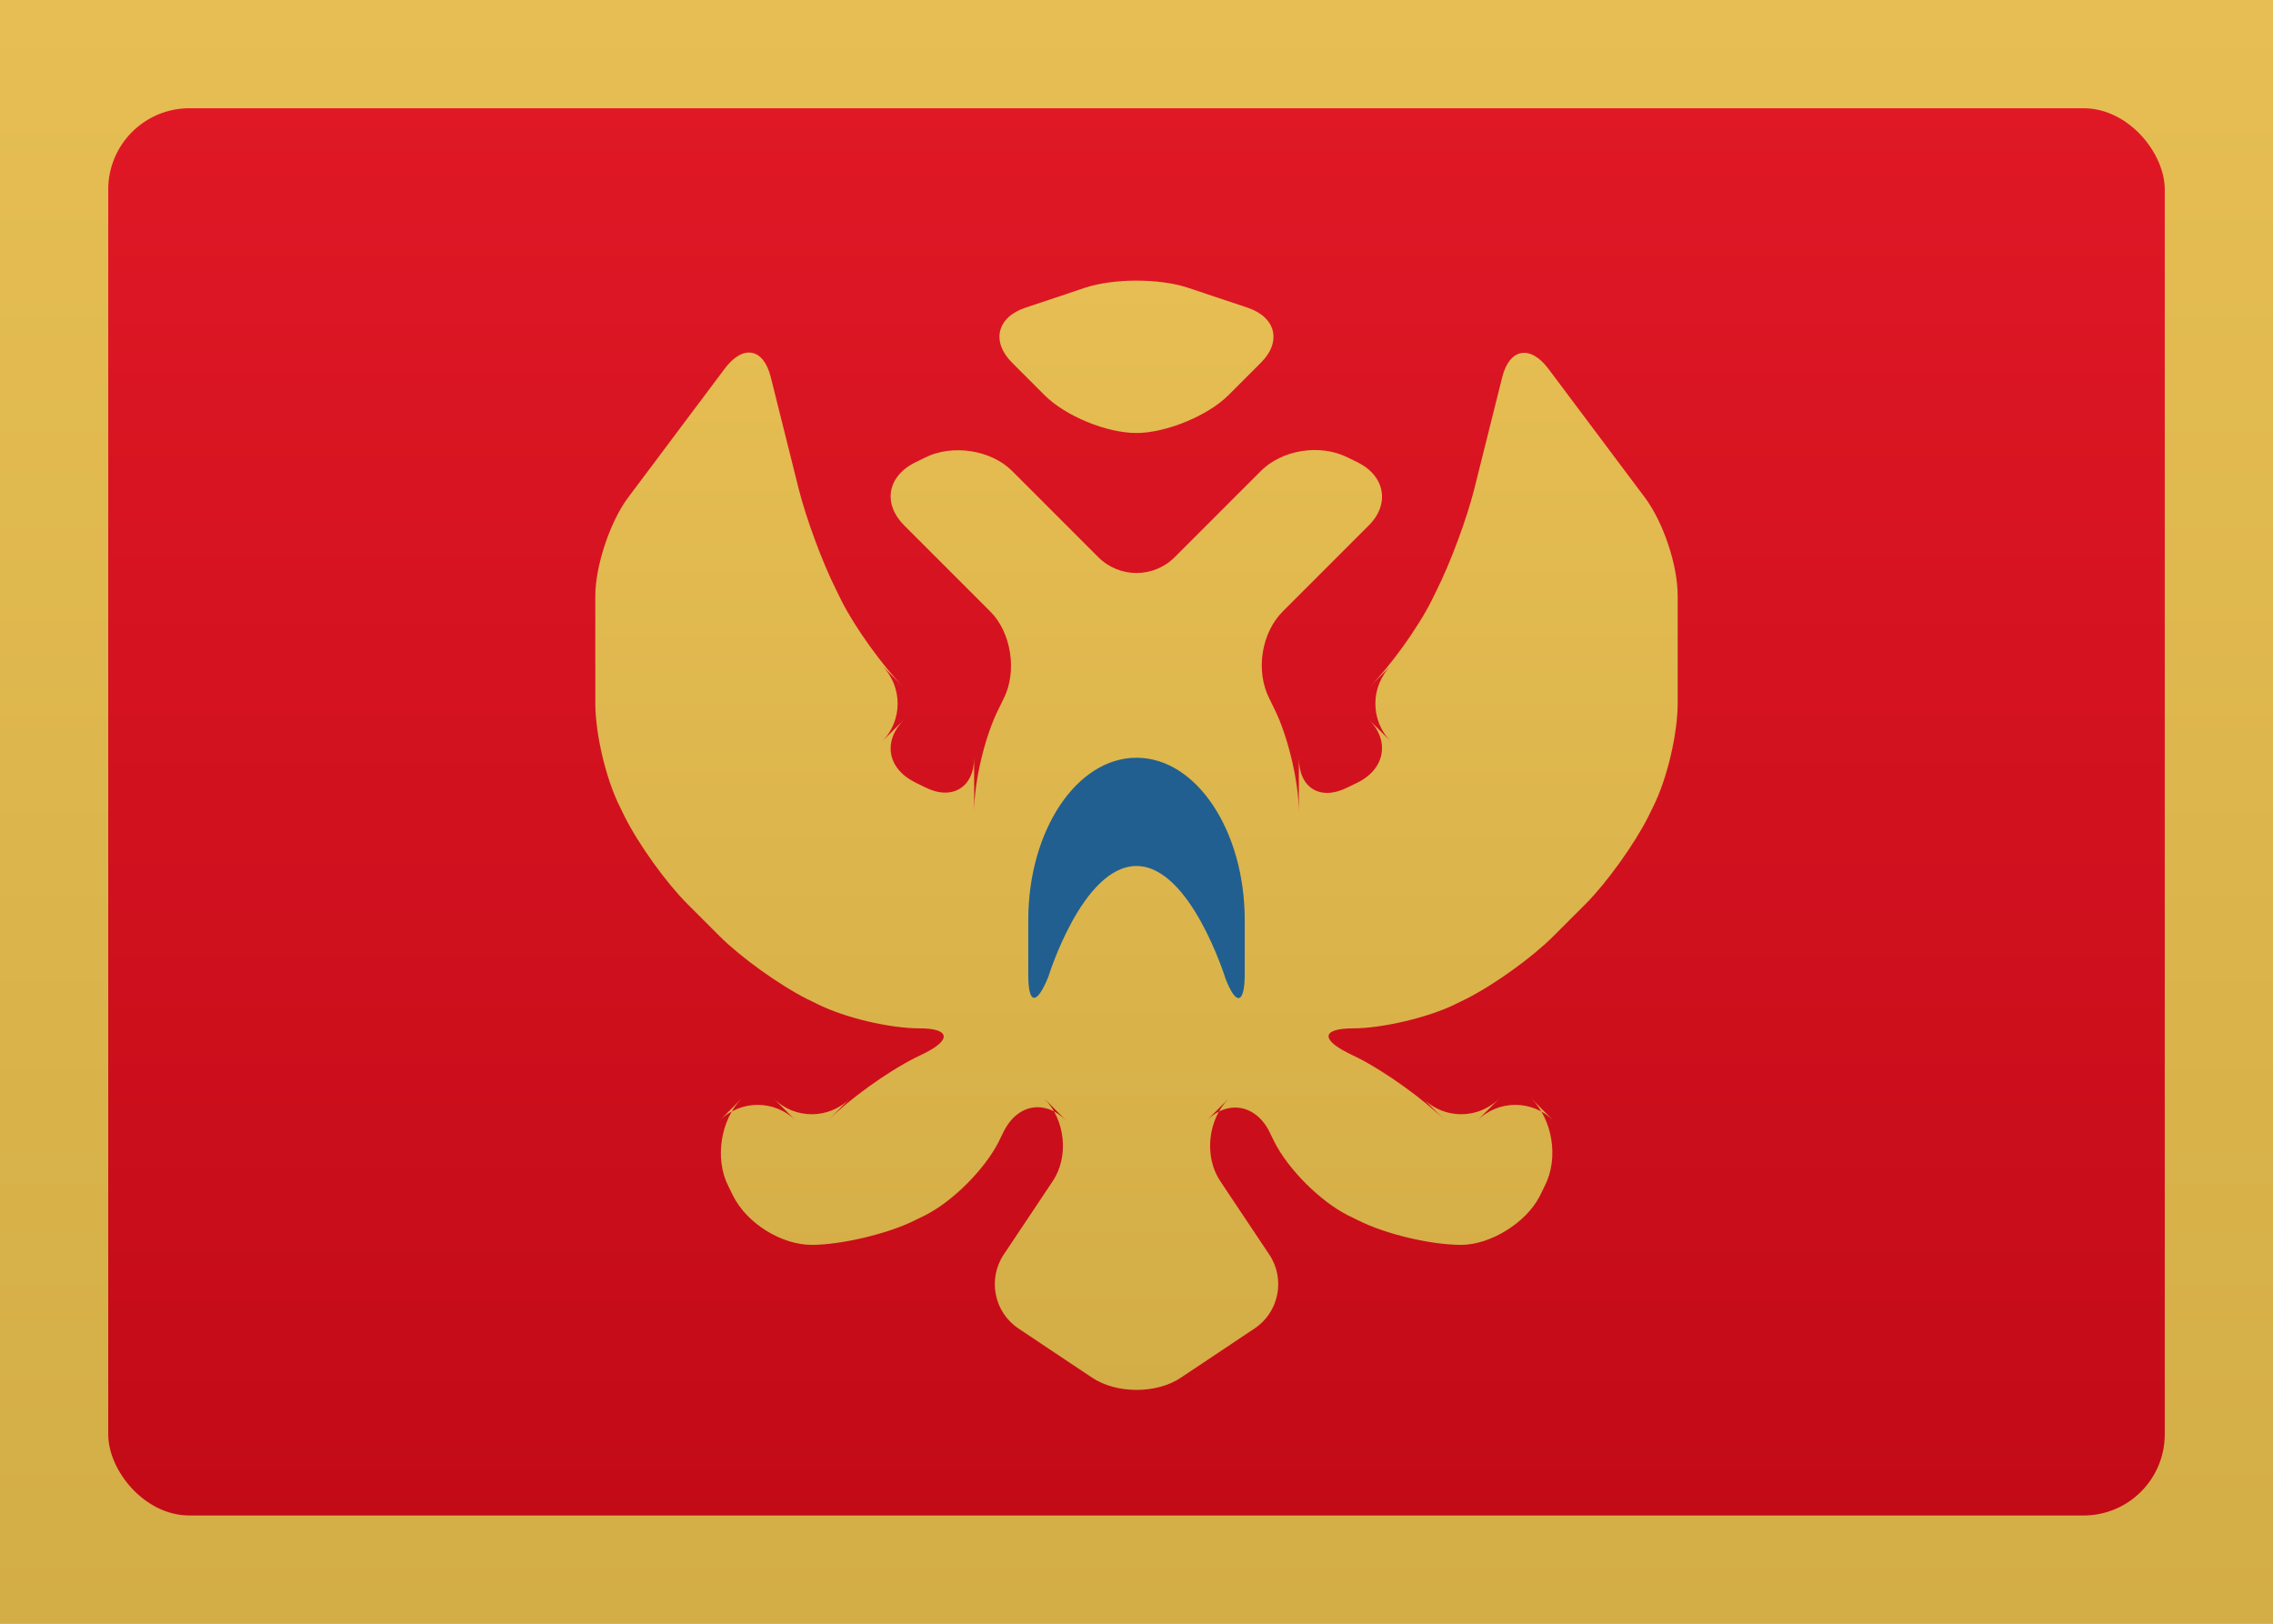
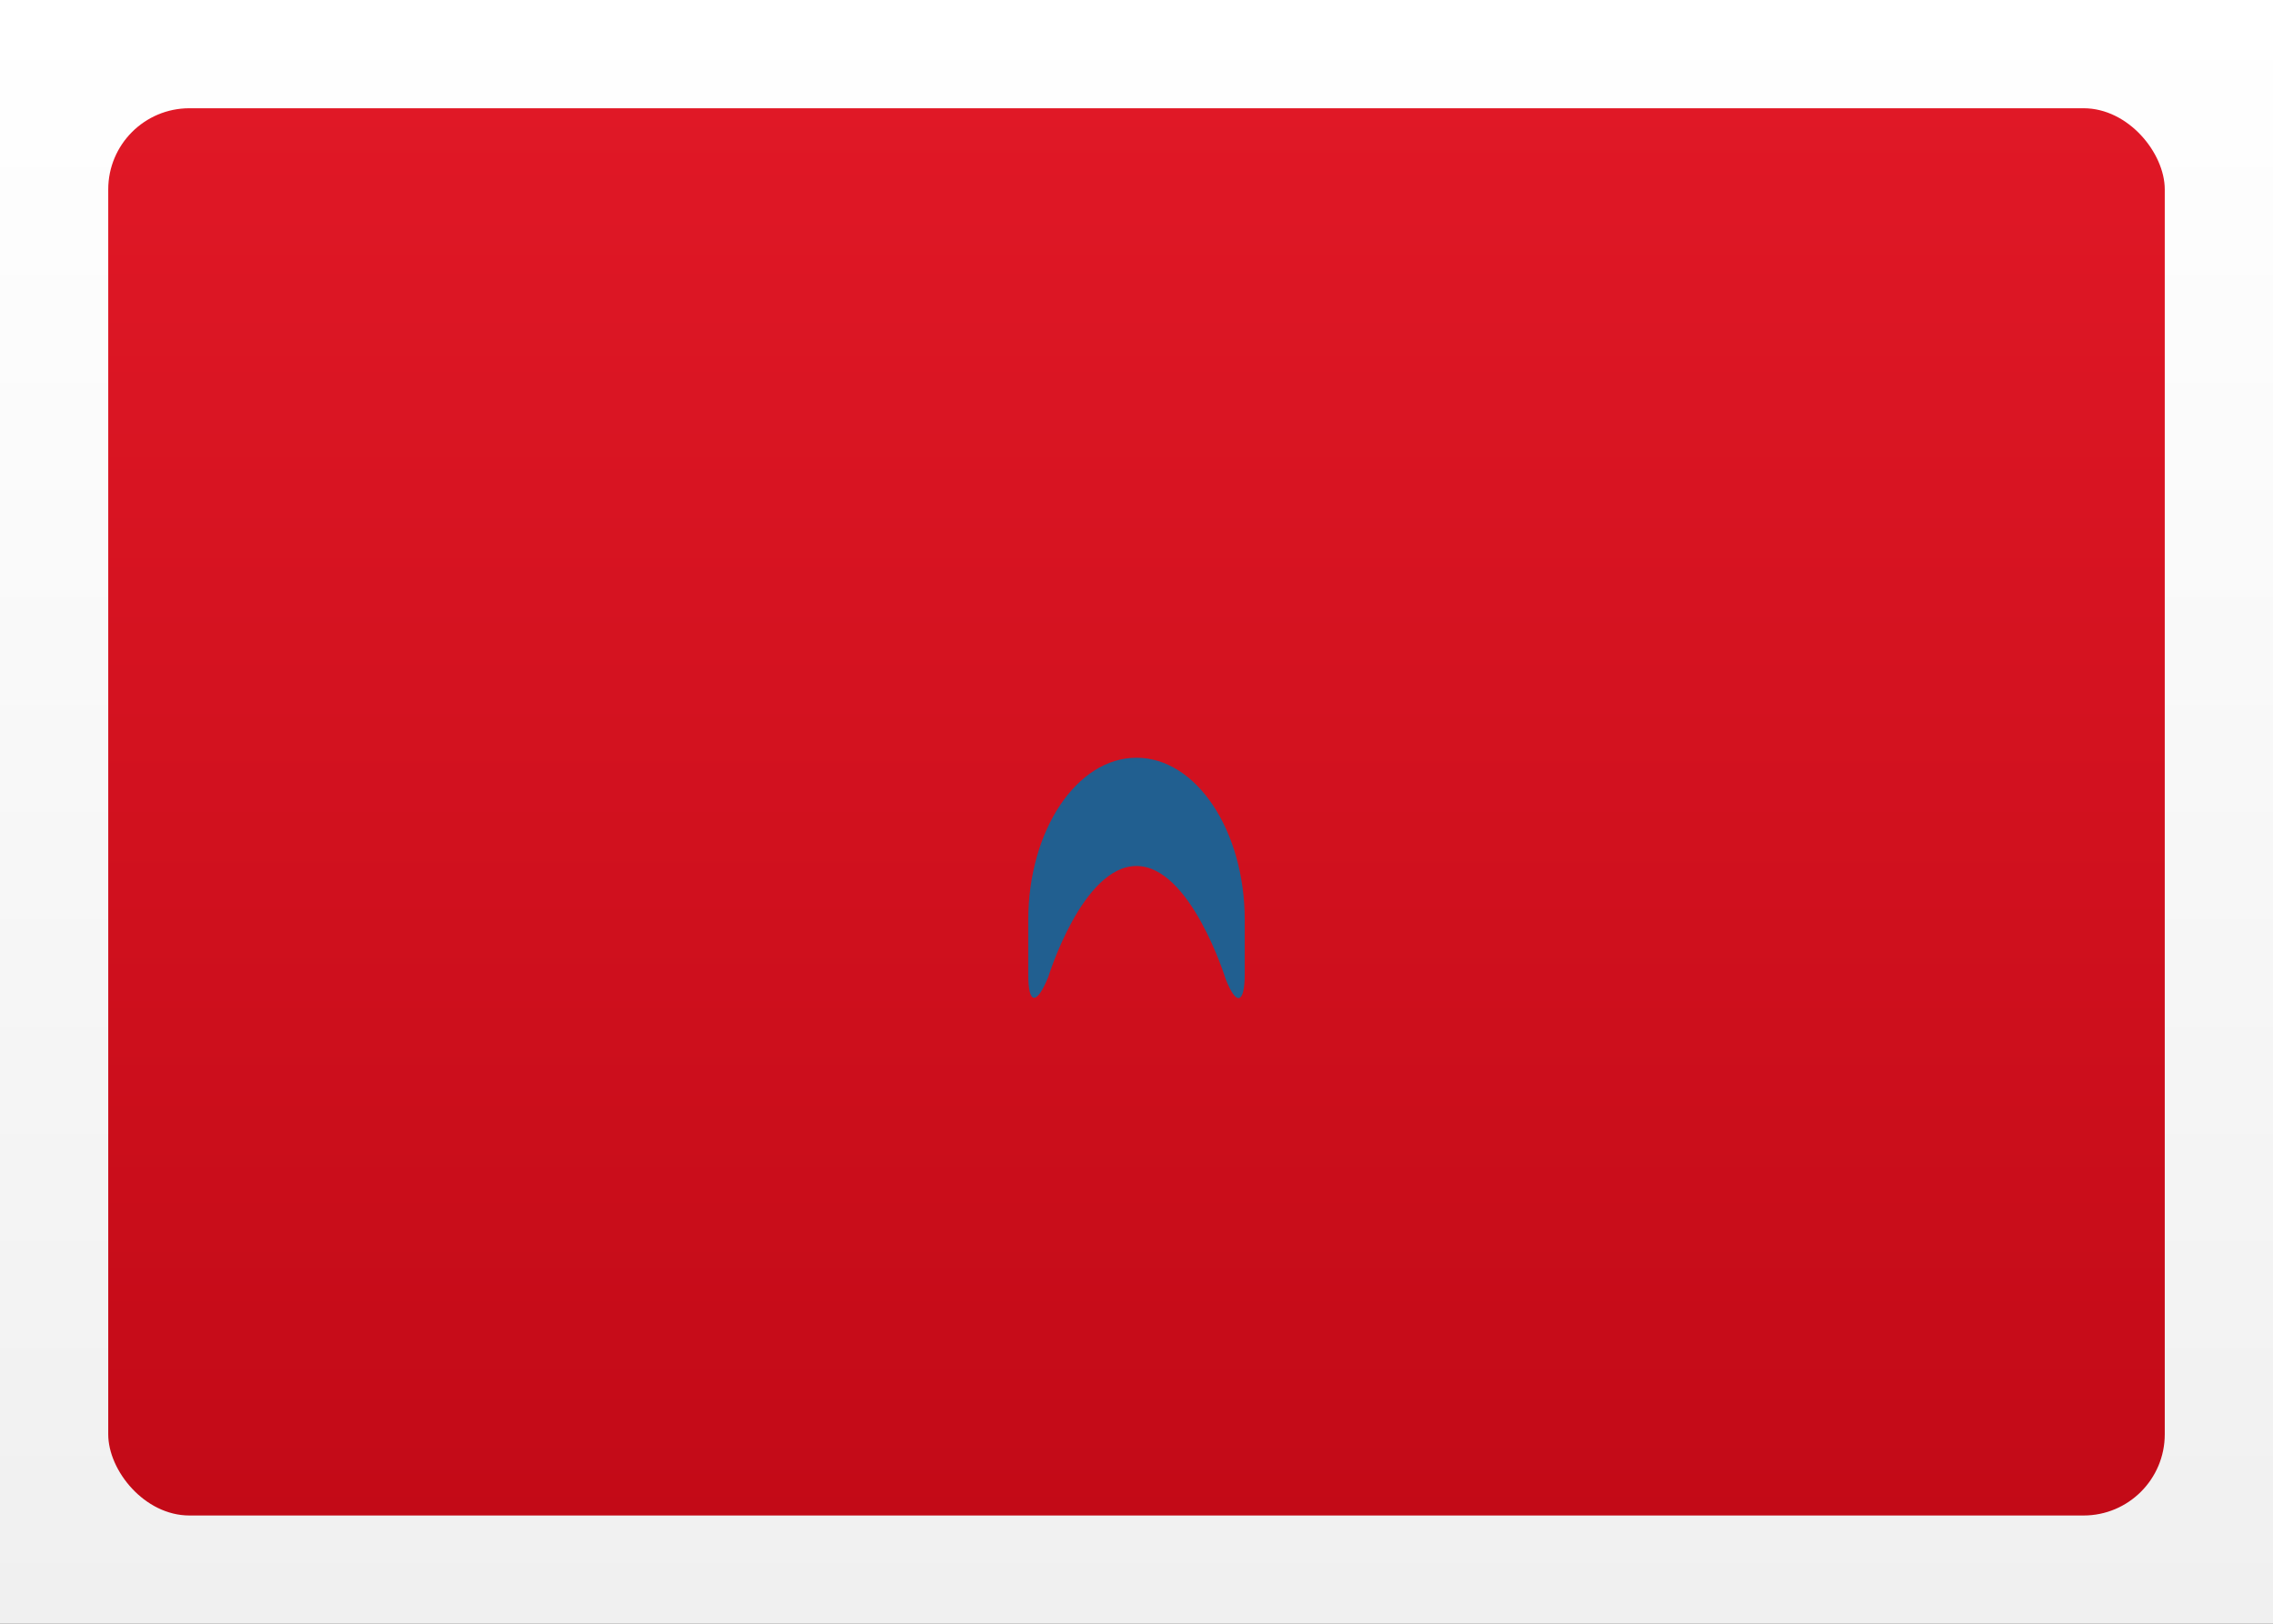
<svg xmlns="http://www.w3.org/2000/svg" width="21px" height="15px" viewBox="0 0 21 15" version="1.1">
  <rect x="0" y="0" width="21" height="15" fill="#333333" stroke="none" />
  <title>ME</title>
  <desc>Created with sketchtool.</desc>
  <defs>
    <linearGradient x1="50%" y1="0%" x2="50%" y2="100%" id="linearGradient-1">
      <stop stop-color="#FFFFFF" offset="0%" />
      <stop stop-color="#F0F0F0" offset="100%" />
    </linearGradient>
    <linearGradient x1="50%" y1="0%" x2="50%" y2="100%" id="linearGradient-2">
      <stop stop-color="#E6BE53" offset="0%" />
      <stop stop-color="#D3AD46" offset="100%" />
    </linearGradient>
    <linearGradient x1="50%" y1="0%" x2="50%" y2="100%" id="linearGradient-3">
      <stop stop-color="#E01826" offset="0%" />
      <stop stop-color="#C30A17" offset="100%" />
    </linearGradient>
  </defs>
  <g id="Symbols" stroke="none" stroke-width="1" fill="none" fill-rule="evenodd">
    <g id="ME">
      <rect id="FlagBackground" fill="url(#linearGradient-1)" x="0" y="0" width="21" height="15" />
-       <rect id="Mask-Copy" fill="url(#linearGradient-2)" x="0" y="0" width="21" height="15" />
      <rect id="Rectangle-2" fill="url(#linearGradient-3)" x="1" y="1" width="19" height="13" rx="0.75" />
-       <path d="M10.147,5.147 C10.342,5.342 10.658,5.342 10.853,5.147 L10.647,5.353 L11.65,4.35 C11.843,4.157 12.193,4.096 12.453,4.227 L12.547,4.273 C12.797,4.399 12.842,4.658 12.647,4.853 L12.853,4.647 L11.85,5.65 C11.657,5.843 11.596,6.193 11.727,6.453 L11.773,6.547 C11.899,6.797 12,7.227 12,7.5 L12,7 C12,7.276 12.193,7.404 12.453,7.273 L12.547,7.227 C12.797,7.101 12.842,6.842 12.647,6.647 L12.853,6.853 C12.658,6.658 12.658,6.342 12.853,6.147 L12.647,6.353 C12.842,6.158 13.096,5.807 13.227,5.547 L13.273,5.453 C13.399,5.203 13.554,4.786 13.621,4.516 L13.879,3.484 C13.946,3.217 14.138,3.185 14.304,3.405 L15.196,4.595 C15.364,4.819 15.5,5.214 15.5,5.505 L15.5,6.495 C15.5,6.774 15.404,7.193 15.273,7.453 L15.227,7.547 C15.101,7.797 14.844,8.156 14.65,8.35 L14.35,8.65 C14.157,8.843 13.807,9.096 13.547,9.227 L13.453,9.273 C13.203,9.399 12.768,9.5 12.5,9.5 C12.224,9.5 12.193,9.596 12.453,9.727 L12.547,9.773 C12.797,9.899 13.158,10.158 13.353,10.353 L13.147,10.147 C13.342,10.342 13.658,10.342 13.853,10.147 L13.647,10.353 C13.842,10.158 14.158,10.158 14.353,10.353 L14.147,10.147 C14.342,10.342 14.404,10.693 14.273,10.953 L14.227,11.047 C14.101,11.297 13.768,11.5 13.5,11.5 C13.224,11.5 12.807,11.404 12.547,11.273 L12.453,11.227 C12.203,11.101 11.904,10.807 11.773,10.547 L11.727,10.453 C11.601,10.203 11.342,10.158 11.147,10.353 L11.353,10.147 C11.158,10.342 11.123,10.684 11.273,10.91 L11.727,11.59 C11.878,11.816 11.816,12.123 11.59,12.273 L10.91,12.727 C10.684,12.878 10.316,12.877 10.09,12.727 L9.41,12.273 C9.184,12.122 9.123,11.816 9.273,11.59 L9.727,10.91 C9.878,10.684 9.842,10.342 9.647,10.147 L9.853,10.353 C9.658,10.158 9.404,10.193 9.273,10.453 L9.227,10.547 C9.101,10.797 8.807,11.096 8.547,11.227 L8.453,11.273 C8.203,11.399 7.768,11.5 7.5,11.5 C7.224,11.5 6.904,11.307 6.773,11.047 L6.727,10.953 C6.601,10.703 6.658,10.342 6.853,10.147 L6.647,10.353 C6.842,10.158 7.158,10.158 7.353,10.353 L7.147,10.147 C7.342,10.342 7.658,10.342 7.853,10.147 L7.647,10.353 C7.842,10.158 8.193,9.904 8.453,9.773 L8.547,9.727 C8.797,9.601 8.768,9.5 8.5,9.5 C8.224,9.5 7.807,9.404 7.547,9.273 L7.453,9.227 C7.203,9.101 6.844,8.844 6.65,8.65 L6.35,8.35 C6.157,8.157 5.904,7.807 5.773,7.547 L5.727,7.453 C5.601,7.203 5.5,6.786 5.5,6.495 L5.5,5.505 C5.5,5.226 5.638,4.815 5.804,4.595 L6.696,3.405 C6.864,3.181 7.054,3.214 7.121,3.484 L7.379,4.516 C7.446,4.783 7.596,5.193 7.727,5.453 L7.773,5.547 C7.899,5.797 8.158,6.158 8.353,6.353 L8.147,6.147 C8.342,6.342 8.342,6.658 8.147,6.853 L8.353,6.647 C8.158,6.842 8.193,7.096 8.453,7.227 L8.547,7.273 C8.797,7.399 9,7.273 9,7 L9,7.5 C9,7.224 9.096,6.807 9.227,6.547 L9.273,6.453 C9.399,6.203 9.344,5.844 9.15,5.65 L8.147,4.647 L8.353,4.853 C8.158,4.658 8.193,4.404 8.453,4.273 L8.547,4.227 C8.797,4.101 9.156,4.156 9.35,4.35 L10.353,5.353 L10.147,5.147 Z M9.35,3.35 C9.157,3.157 9.209,2.93 9.475,2.842 L10.025,2.658 C10.288,2.571 10.709,2.57 10.975,2.658 L11.525,2.842 C11.788,2.929 11.844,3.156 11.65,3.35 L11.35,3.65 C11.157,3.843 10.768,4 10.5,4 C10.224,4 9.844,3.844 9.65,3.65 L9.35,3.35 Z" id="Combined-Shape" fill="url(#linearGradient-2)" />
      <path d="M9.5,9.006 C9.5,9.279 9.576,9.291 9.685,9.025 C9.685,9.025 10,8 10.5,8 C11,8 11.323,9.042 11.323,9.042 C11.421,9.295 11.5,9.278 11.5,8.995 L11.5,8.5 C11.5,7.672 11.052,7 10.5,7 C9.948,7 9.5,7.672 9.5,8.5 L9.5,9.006 Z" id="Oval-205" fill="#215F90" />
    </g>
  </g>
</svg>